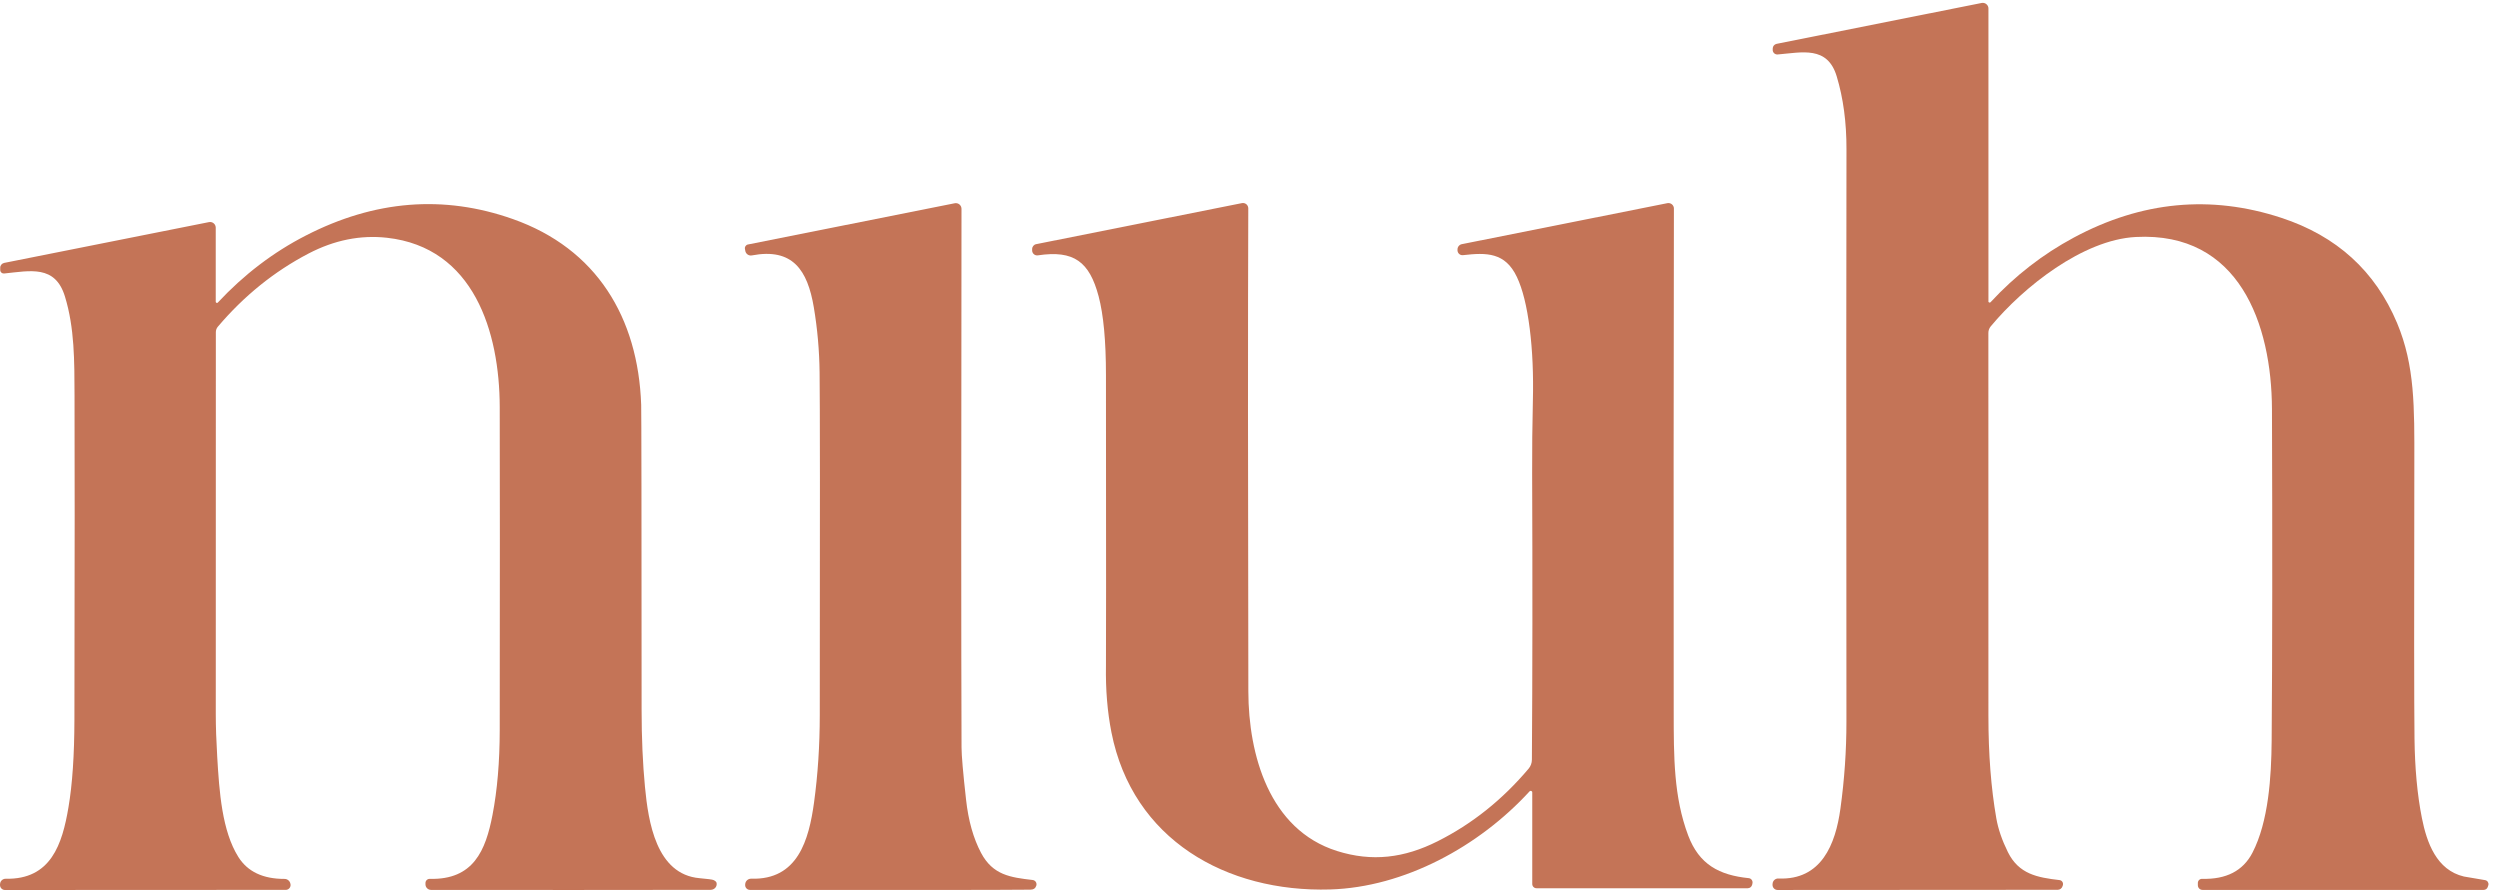
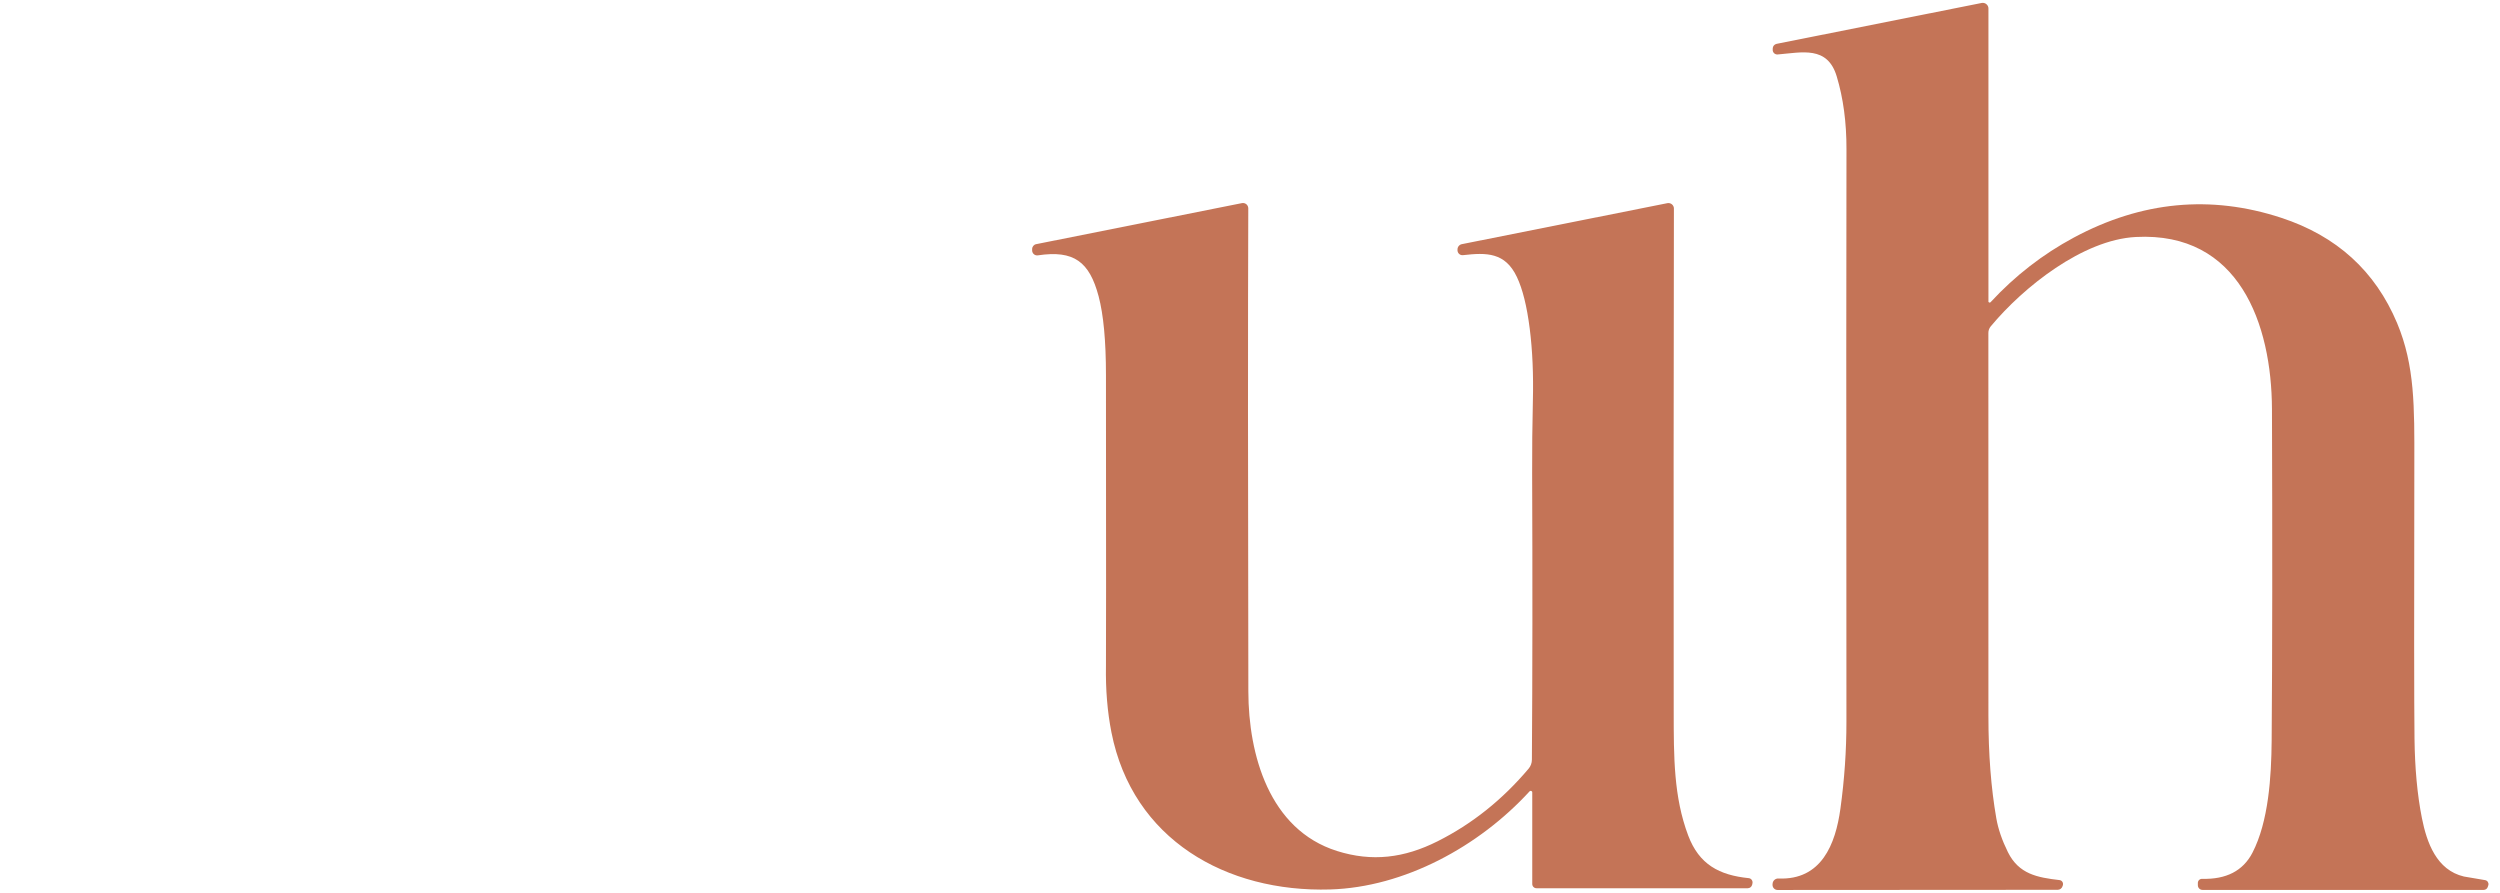
<svg xmlns="http://www.w3.org/2000/svg" width="112" height="40" viewBox="0 0 112 40" fill="none">
  <path d="M89.079 13.499C89.079 13.53 89.105 13.556 89.137 13.556C89.153 13.556 89.168 13.549 89.179 13.537C90.269 12.358 91.512 11.392 92.91 10.642C95.941 9.016 99.037 8.72 102.199 9.757C104.681 10.57 106.411 12.142 107.39 14.474C108.19 16.387 108.165 18.249 108.162 20.737C108.149 27.457 108.151 31.577 108.17 33.096C108.186 34.423 108.295 35.608 108.501 36.649C108.721 37.756 109.159 38.979 110.383 39.268C110.391 39.271 110.708 39.325 111.334 39.43C111.432 39.447 111.498 39.54 111.482 39.638C111.48 39.646 111.478 39.653 111.476 39.66L111.451 39.737C111.426 39.815 111.353 39.868 111.27 39.868H98.673C98.557 39.868 98.464 39.775 98.464 39.659V39.556C98.464 39.454 98.547 39.372 98.648 39.372C98.65 39.372 98.651 39.372 98.654 39.372C99.736 39.401 100.486 39.014 100.906 38.209C101.633 36.811 101.756 34.789 101.77 33.195C101.801 29.233 101.805 24.277 101.784 18.323C101.768 14.524 100.322 10.371 95.681 10.617C93.311 10.742 90.648 12.859 89.182 14.625C89.115 14.707 89.079 14.809 89.079 14.915C89.08 15.694 89.081 21.417 89.081 32.084C89.081 33.783 89.199 35.309 89.435 36.661C89.519 37.141 89.692 37.646 89.953 38.173C90.441 39.16 91.271 39.312 92.267 39.428C92.365 39.439 92.435 39.529 92.422 39.627C92.421 39.637 92.419 39.648 92.417 39.657L92.401 39.703C92.371 39.799 92.284 39.863 92.183 39.863L79.635 39.871C79.51 39.871 79.409 39.769 79.409 39.644C79.409 39.638 79.409 39.632 79.409 39.626L79.412 39.592C79.419 39.456 79.535 39.351 79.671 39.357C81.603 39.44 82.231 37.82 82.45 36.234C82.631 34.925 82.721 33.622 82.72 32.324C82.71 18.8 82.711 10.253 82.722 6.685C82.725 5.485 82.579 4.396 82.285 3.422C81.87 2.04 80.727 2.35 79.64 2.44C79.526 2.449 79.427 2.366 79.418 2.254C79.418 2.249 79.418 2.242 79.418 2.236V2.175C79.418 2.073 79.49 1.986 79.589 1.965L88.778 0.133C88.916 0.106 89.049 0.195 89.078 0.332C89.081 0.35 89.082 0.367 89.082 0.384V13.496L89.079 13.499Z" fill="#C47457" />
-   <path d="M33.39 11.239L33.373 11.151C33.355 11.06 33.416 10.971 33.507 10.953L42.771 9.106C42.91 9.079 43.044 9.169 43.07 9.307C43.074 9.323 43.075 9.34 43.075 9.356C43.059 20.792 43.06 28.836 43.077 33.489C43.078 33.847 43.145 34.625 43.279 35.821C43.382 36.762 43.607 37.559 43.953 38.212C44.48 39.202 45.263 39.308 46.265 39.424C46.372 39.437 46.448 39.534 46.434 39.641C46.433 39.652 46.431 39.662 46.428 39.672C46.391 39.794 46.305 39.856 46.168 39.857C44.884 39.871 40.695 39.875 33.6 39.868C33.48 39.868 33.383 39.772 33.383 39.652C33.383 39.644 33.383 39.636 33.384 39.628L33.386 39.6C33.401 39.463 33.519 39.361 33.657 39.365C35.742 39.43 36.239 37.63 36.47 35.945C36.64 34.7 36.725 33.399 36.726 32.039C36.738 23.119 36.735 18.004 36.718 16.695C36.707 15.702 36.62 14.726 36.459 13.768C36.177 12.092 35.508 11.098 33.685 11.442C33.549 11.47 33.417 11.38 33.389 11.242L33.39 11.239Z" fill="#C47457" />
  <path d="M68.646 35.501C68.646 35.462 68.613 35.43 68.574 35.43C68.555 35.43 68.537 35.438 68.524 35.453C66.255 37.93 62.903 39.749 59.591 39.848C54.941 39.984 50.739 37.616 49.792 32.808C49.61 31.884 49.529 30.891 49.547 29.829C49.554 29.502 49.554 25.157 49.547 16.793C49.546 15.271 49.437 14.099 49.218 13.273C48.806 11.725 48.111 11.197 46.497 11.44C46.374 11.458 46.26 11.373 46.242 11.25C46.241 11.238 46.24 11.228 46.24 11.217V11.159C46.24 11.052 46.315 10.958 46.421 10.938L55.638 9.1C55.768 9.075 55.893 9.158 55.918 9.288C55.922 9.304 55.923 9.319 55.923 9.335C55.905 14.249 55.906 21.465 55.926 30.98C55.932 33.811 56.861 37.166 59.896 38.124C61.468 38.62 62.907 38.442 64.404 37.689C65.946 36.915 67.305 35.831 68.481 34.437C68.576 34.325 68.628 34.183 68.629 34.035C68.655 30.173 68.659 25.895 68.64 21.201C68.637 20.113 68.647 19.032 68.673 17.961C68.702 16.777 68.655 15.7 68.533 14.731C68.405 13.718 68.212 12.944 67.956 12.407C67.432 11.304 66.599 11.31 65.545 11.431C65.423 11.446 65.312 11.36 65.298 11.238C65.298 11.234 65.298 11.229 65.296 11.225V11.172C65.298 11.058 65.379 10.96 65.491 10.938L74.698 9.102C74.831 9.076 74.96 9.163 74.987 9.296C74.99 9.312 74.991 9.329 74.991 9.345C74.978 16.763 74.974 24.278 74.982 31.891C74.984 33.913 74.98 35.699 75.63 37.427C76.12 38.732 77.026 39.207 78.342 39.341C78.447 39.351 78.523 39.445 78.514 39.551C78.514 39.56 78.511 39.568 78.509 39.576L78.498 39.632C78.477 39.726 78.395 39.793 78.3 39.793H68.835C68.73 39.793 68.645 39.708 68.645 39.603V35.499L68.646 35.501Z" fill="#C47457" />
-   <path d="M9.667 13.521C9.668 13.55 9.692 13.573 9.722 13.571C9.734 13.571 9.747 13.566 9.756 13.557C10.927 12.302 12.242 11.3 13.701 10.552C16.787 8.967 19.878 8.72 22.974 9.813C26.732 11.138 28.59 14.231 28.725 18.136C28.735 18.44 28.742 22.995 28.744 31.801C28.744 33.059 28.795 34.212 28.895 35.257C29.043 36.802 29.391 39.173 31.343 39.343C31.71 39.375 31.919 39.403 31.968 39.427C32.045 39.463 32.088 39.503 32.101 39.547C32.135 39.685 32.046 39.823 31.903 39.857C31.881 39.861 31.86 39.865 31.838 39.865C27.852 39.872 23.677 39.873 19.312 39.868C19.174 39.868 19.061 39.757 19.061 39.618V39.56C19.061 39.456 19.144 39.373 19.248 39.373C19.249 39.373 19.25 39.373 19.251 39.373C21.213 39.423 21.758 38.103 22.065 36.504C22.278 35.4 22.386 34.135 22.388 32.71C22.396 26.091 22.396 21.265 22.388 18.233C22.38 14.864 21.228 11.087 17.338 10.652C16.15 10.52 14.978 10.756 13.823 11.358C12.285 12.161 10.931 13.255 9.758 14.638C9.701 14.706 9.67 14.791 9.67 14.881C9.67 23.447 9.67 29.15 9.667 31.99C9.667 32.551 9.689 33.193 9.732 33.91C9.824 35.47 9.944 37.223 10.678 38.392C11.092 39.05 11.783 39.378 12.749 39.375C12.885 39.375 12.998 39.478 13.014 39.614L13.017 39.626C13.03 39.744 12.945 39.851 12.826 39.865C12.818 39.865 12.811 39.866 12.803 39.866L0.223 39.872C0.1 39.872 0 39.772 0 39.648C0 39.642 0 39.637 0 39.632L0.003 39.603C0.009 39.47 0.122 39.365 0.255 39.368C2.285 39.411 2.79 37.818 3.068 36.164C3.243 35.133 3.331 33.822 3.334 32.234C3.347 24.896 3.35 20.053 3.339 17.702C3.334 16.171 3.342 14.69 2.908 13.279C2.471 11.859 1.354 12.134 0.184 12.253C0.097 12.261 0.018 12.198 0.01 12.112C0.01 12.106 0.01 12.101 0.01 12.096V11.993C0.01 11.889 0.085 11.799 0.189 11.778L9.361 9.951C9.499 9.923 9.632 10.012 9.66 10.15C9.664 10.166 9.665 10.183 9.665 10.199V13.521H9.667Z" fill="#C47457" />
</svg>